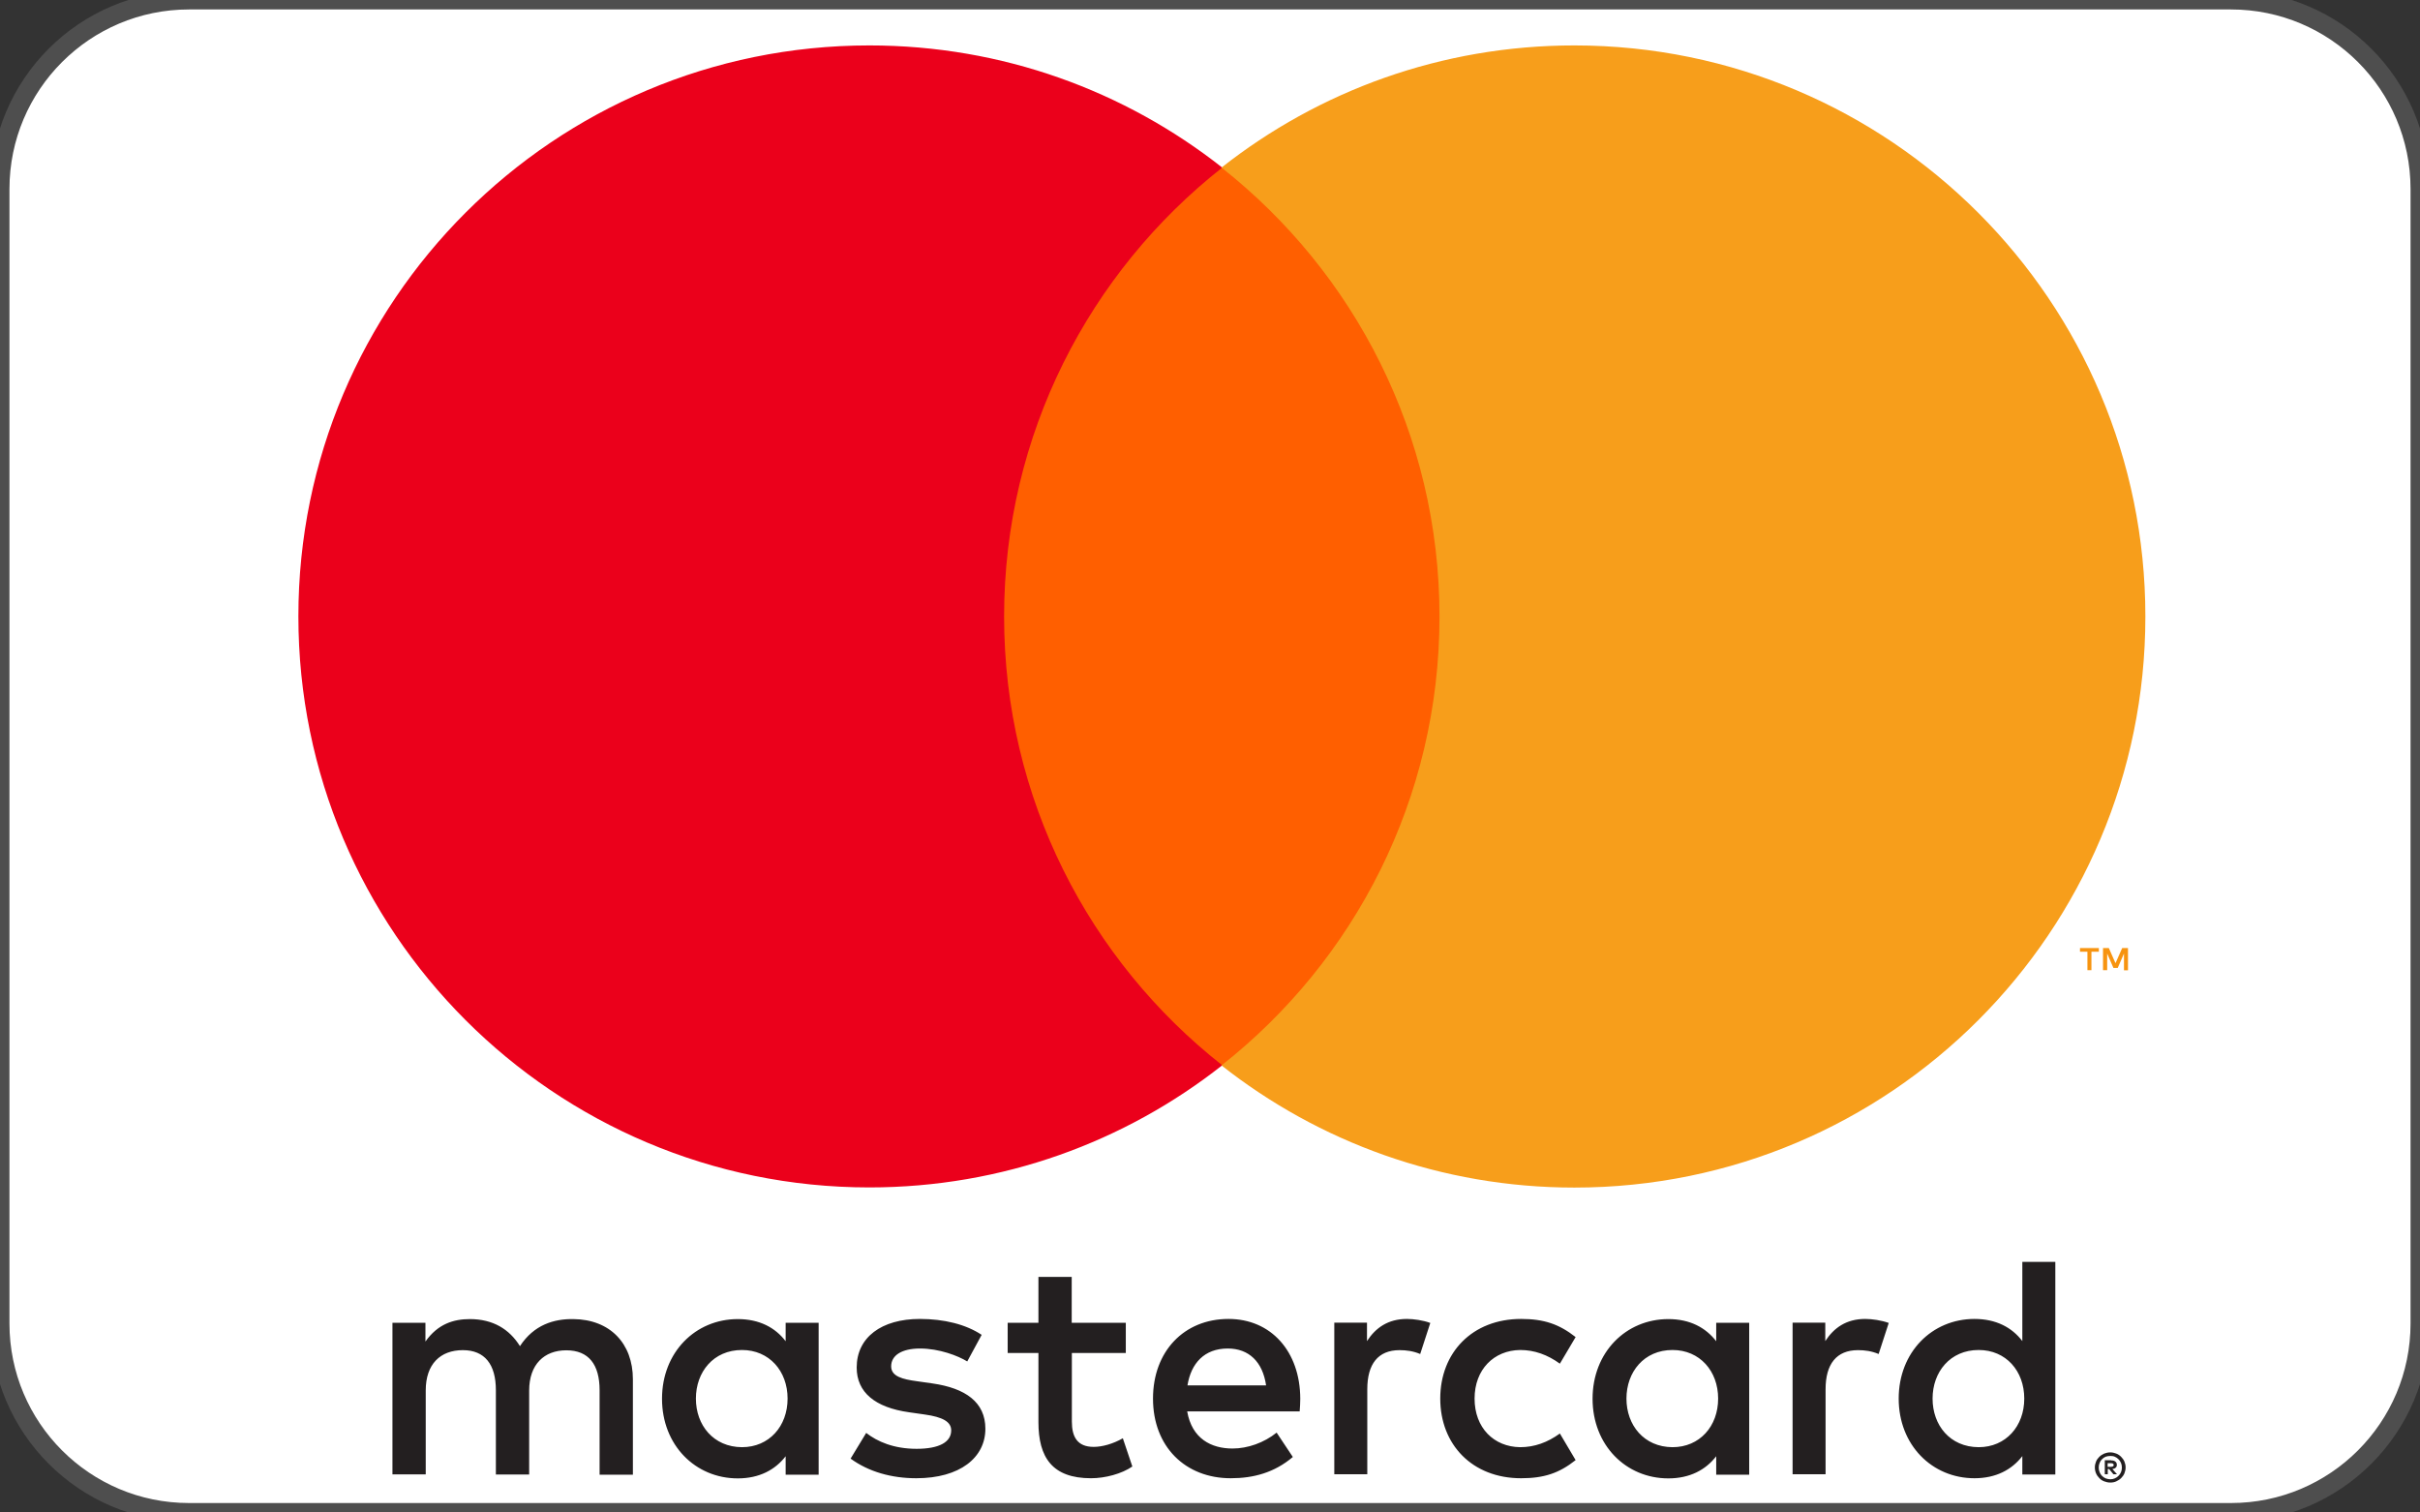
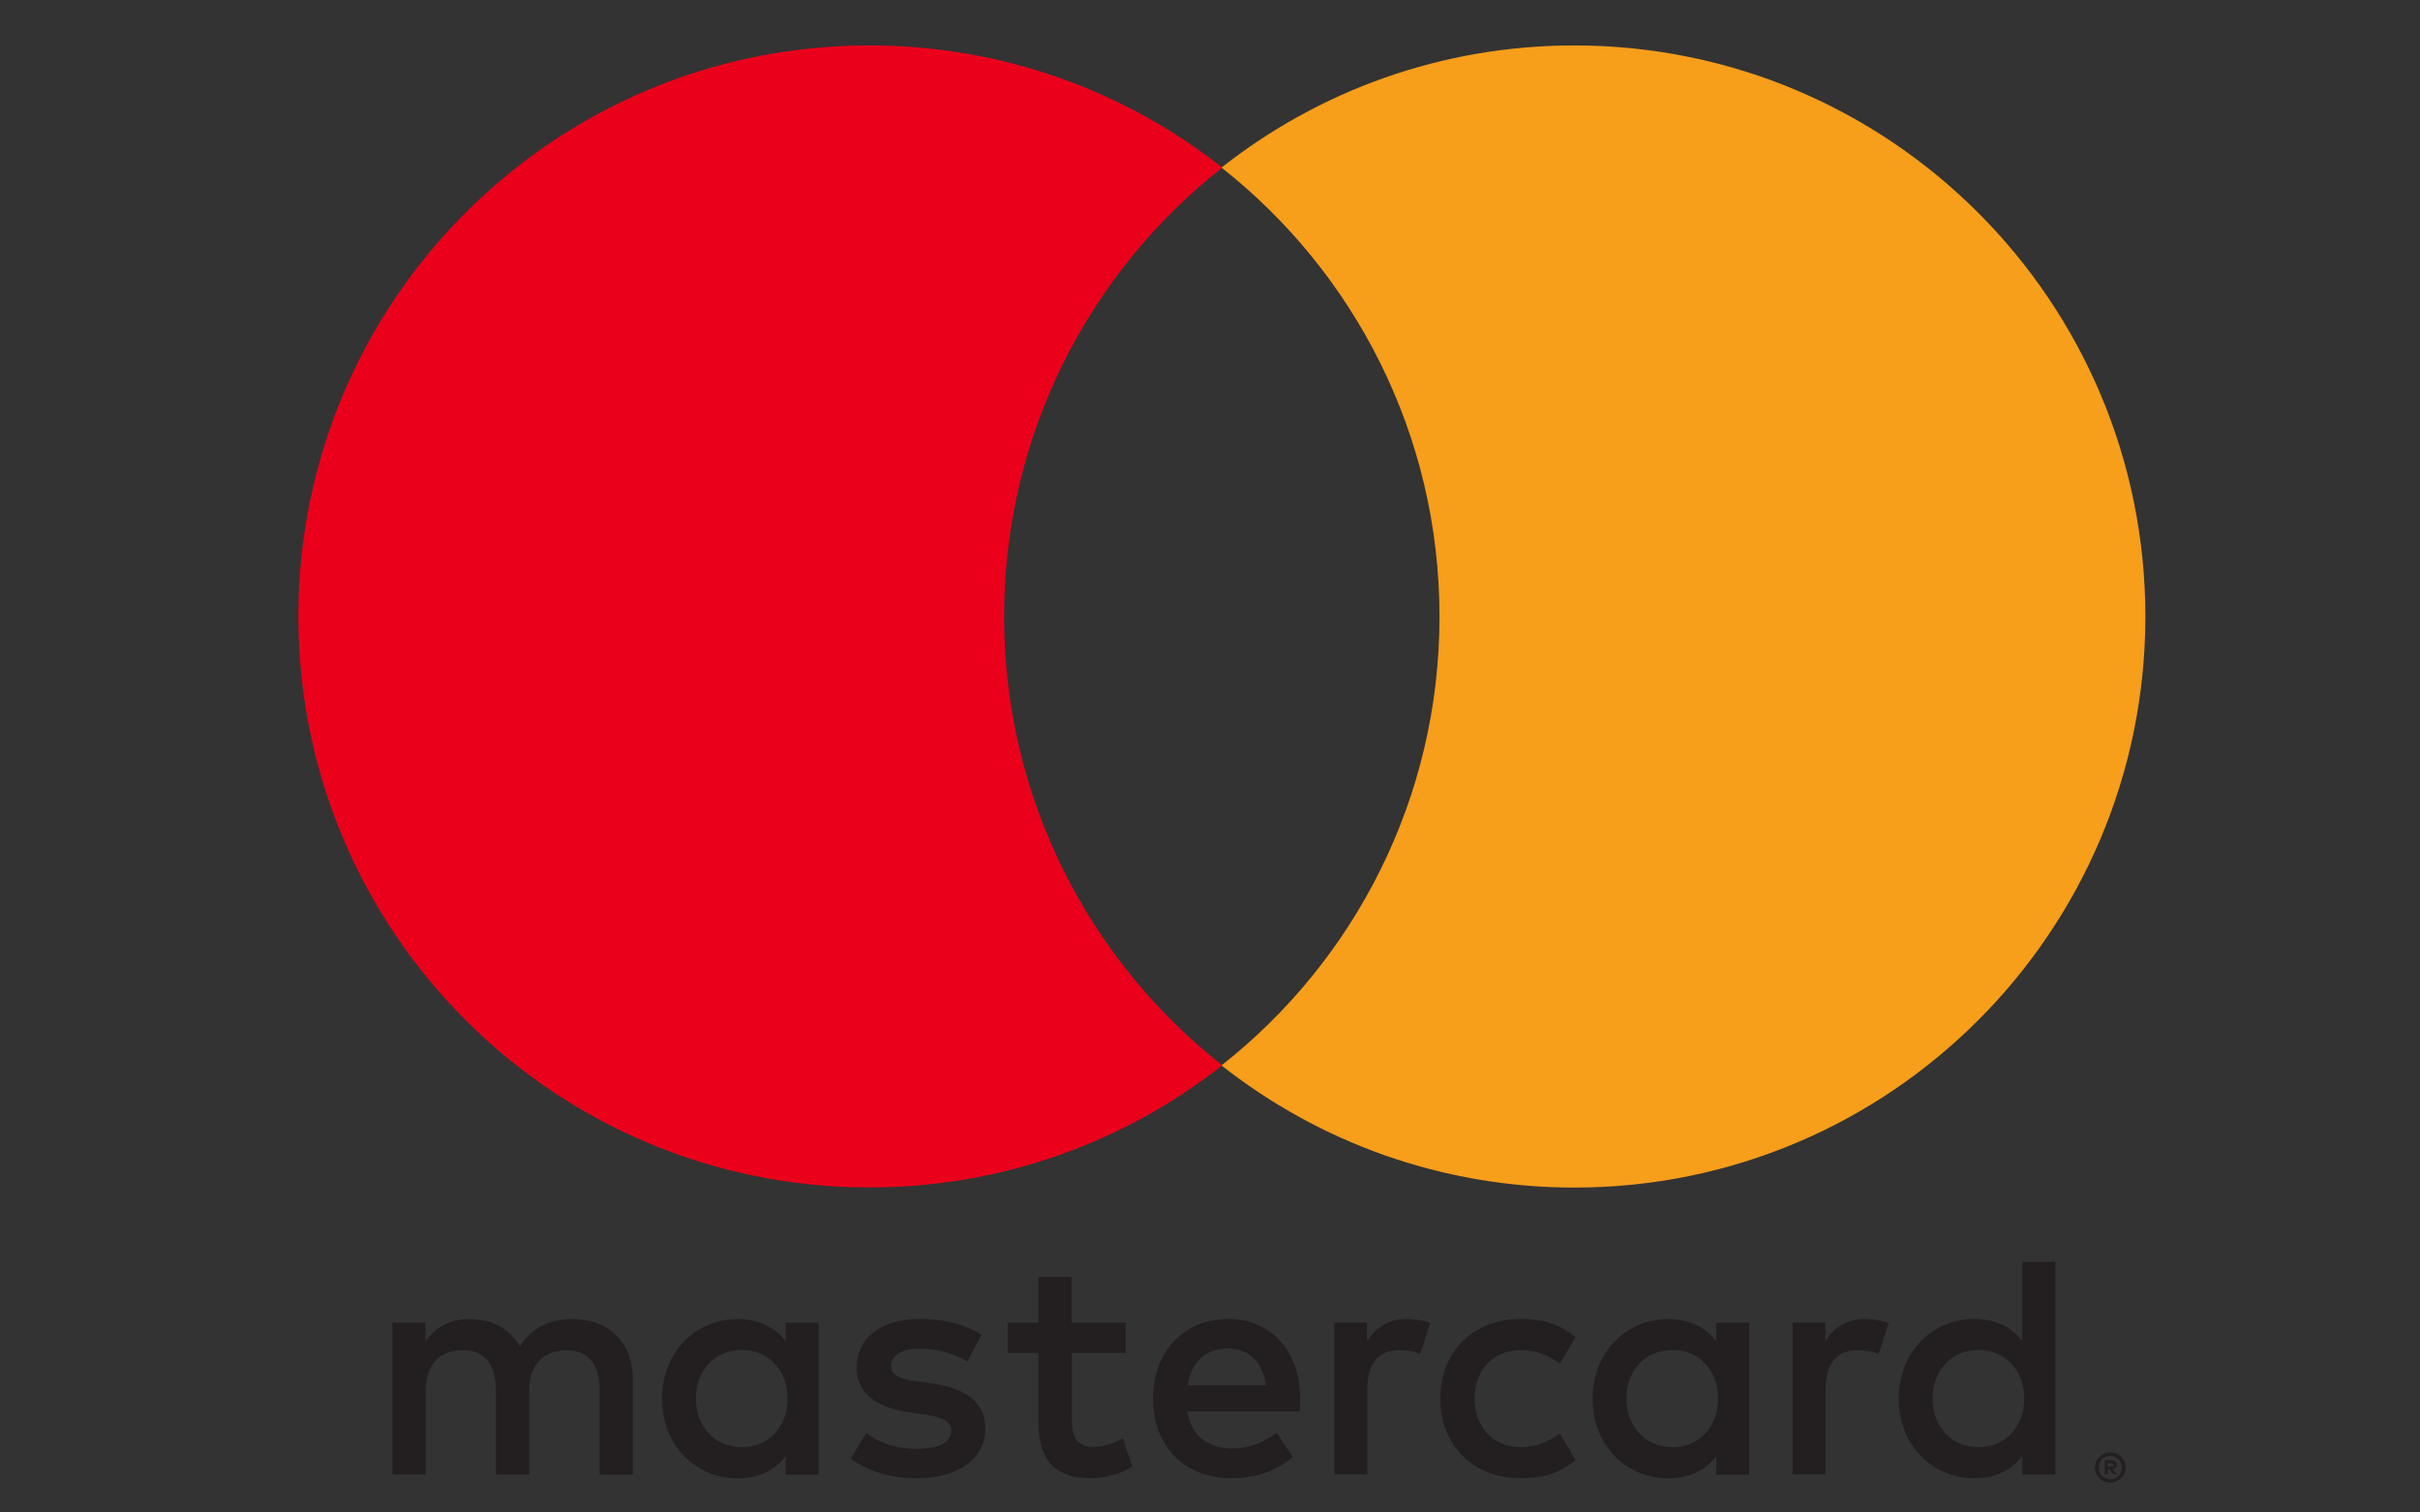
<svg xmlns="http://www.w3.org/2000/svg" version="1.1" id="Calque_1" x="0px" y="0px" width="64px" height="40px" viewBox="0 0 64 40" enable-background="new 0 0 64 40" xml:space="preserve">
  <rect x="0" y="0" width="64" height="40" fill="#333333" stroke="none" />
-   <path fill="#FFFFFF" stroke="#4E4E4E" stroke-width="0.5" stroke-miterlimit="10" d="M64,35c0,2.762-2.238,5-5,5h-54  c-2.762,0-5-2.238-5-5V5c0-2.761,2.238-5,5-5h54c2.762,0,5,2.239,5,5V35z" />
  <g transform="translate(1565.7 -1106.8)">
    <g transform="matrix(3.144 0 0 3.144 -4835.7 -1027.6)">
      <g transform="matrix(1.25 0 0 -1.25 1102.5 727.74)">
        <path fill="#231F20" d="M-35.756,29.242v-0.025h0.023c0.005,0,0.009,0.001,0.013,0.003c0.003,0.002,0.005,0.005,0.005,0.009     c0,0.004-0.002,0.007-0.005,0.009c-0.003,0.002-0.007,0.003-0.013,0.003H-35.756z M-35.732,29.26     c0.012,0,0.021-0.002,0.028-0.008c0.007-0.005,0.01-0.013,0.01-0.022c0-0.008-0.002-0.014-0.008-0.019     c-0.005-0.005-0.013-0.008-0.022-0.009l0.031-0.035h-0.024l-0.029,0.035h-0.009v-0.035h-0.02v0.094H-35.732z M-35.738,29.133     c0.011,0,0.021,0.002,0.03,0.006c0.01,0.004,0.018,0.01,0.025,0.017c0.007,0.007,0.013,0.015,0.017,0.025     c0.004,0.009,0.006,0.02,0.006,0.031c0,0.011-0.002,0.021-0.006,0.031s-0.01,0.018-0.017,0.025     c-0.007,0.007-0.015,0.013-0.025,0.017c-0.009,0.004-0.019,0.005-0.03,0.005c-0.011,0-0.022-0.002-0.031-0.005     c-0.01-0.004-0.018-0.01-0.025-0.017c-0.007-0.007-0.013-0.016-0.016-0.025c-0.004-0.009-0.006-0.02-0.006-0.031     c0-0.011,0.002-0.021,0.006-0.031c0.004-0.01,0.009-0.018,0.016-0.025c0.007-0.007,0.016-0.013,0.025-0.017     C-35.76,29.136-35.749,29.133-35.738,29.133 M-35.738,29.314c0.014,0,0.027-0.003,0.04-0.008s0.023-0.012,0.033-0.022     c0.009-0.009,0.017-0.02,0.022-0.032c0.005-0.012,0.008-0.025,0.008-0.039c0-0.014-0.003-0.027-0.008-0.04     c-0.005-0.012-0.013-0.023-0.022-0.032c-0.009-0.009-0.02-0.016-0.033-0.022s-0.026-0.008-0.04-0.008     c-0.015,0-0.028,0.003-0.041,0.008c-0.013,0.005-0.024,0.012-0.033,0.022c-0.009,0.009-0.017,0.02-0.022,0.032     c-0.005,0.012-0.008,0.025-0.008,0.04c0,0.014,0.003,0.027,0.008,0.039c0.005,0.013,0.013,0.023,0.022,0.032     c0.009,0.009,0.02,0.016,0.033,0.022C-35.766,29.311-35.753,29.314-35.738,29.314 M-45.256,29.676     c0,0.179,0.118,0.327,0.31,0.327c0.183,0,0.307-0.141,0.307-0.327c0-0.186-0.124-0.327-0.307-0.327     C-45.138,29.35-45.256,29.497-45.256,29.676 M-44.43,29.676v0.51h-0.222v-0.124c-0.07,0.092-0.177,0.149-0.322,0.149     c-0.286,0-0.51-0.224-0.51-0.536c0-0.312,0.224-0.536,0.51-0.536c0.145,0,0.252,0.058,0.322,0.149v-0.124h0.222V29.676z      M-36.934,29.676c0,0.179,0.118,0.327,0.31,0.327c0.184,0,0.307-0.141,0.307-0.327c0-0.186-0.124-0.327-0.307-0.327     C-36.817,29.35-36.934,29.497-36.934,29.676 M-36.108,29.676v0.92h-0.222v-0.533c-0.07,0.092-0.177,0.149-0.322,0.149     c-0.286,0-0.51-0.224-0.51-0.536c0-0.312,0.224-0.536,0.51-0.536c0.145,0,0.252,0.058,0.322,0.149v-0.124h0.222V29.676z      M-41.677,30.013c0.143,0,0.235-0.09,0.258-0.248h-0.529C-41.924,29.913-41.835,30.013-41.677,30.013 M-41.672,30.212     c-0.299,0-0.508-0.218-0.508-0.536c0-0.324,0.218-0.536,0.523-0.536c0.154,0,0.294,0.038,0.418,0.143l-0.109,0.164     c-0.085-0.068-0.194-0.107-0.297-0.107c-0.143,0-0.273,0.066-0.305,0.25h0.757c0.002,0.027,0.004,0.055,0.004,0.085     C-41.19,29.994-41.386,30.212-41.672,30.212 M-38.994,29.676c0,0.179,0.118,0.327,0.31,0.327c0.183,0,0.307-0.141,0.307-0.327     c0-0.186-0.124-0.327-0.307-0.327C-38.876,29.35-38.994,29.497-38.994,29.676 M-38.168,29.676v0.51h-0.222v-0.124     c-0.071,0.092-0.177,0.149-0.322,0.149c-0.286,0-0.51-0.224-0.51-0.536c0-0.312,0.224-0.536,0.51-0.536     c0.145,0,0.252,0.058,0.322,0.149v-0.124h0.222V29.676z M-40.247,29.676c0-0.309,0.215-0.536,0.544-0.536     c0.154,0,0.256,0.034,0.367,0.122l-0.106,0.179c-0.083-0.06-0.171-0.092-0.267-0.092c-0.177,0.002-0.307,0.13-0.307,0.327     c0,0.196,0.13,0.325,0.307,0.327c0.096,0,0.184-0.032,0.267-0.092l0.106,0.179c-0.111,0.087-0.213,0.122-0.367,0.122     C-40.031,30.212-40.247,29.986-40.247,29.676 M-37.387,30.212c-0.128,0-0.211-0.06-0.269-0.149v0.124h-0.22v-1.02h0.222v0.572     c0,0.169,0.073,0.263,0.218,0.263c0.045,0,0.092-0.006,0.139-0.026l0.068,0.209C-37.278,30.203-37.342,30.212-37.387,30.212      M-43.333,30.105c-0.107,0.071-0.254,0.107-0.416,0.107c-0.258,0-0.425-0.124-0.425-0.327c0-0.167,0.124-0.269,0.352-0.301     l0.105-0.015c0.122-0.017,0.179-0.049,0.179-0.107c0-0.079-0.081-0.124-0.233-0.124c-0.154,0-0.265,0.049-0.339,0.107     l-0.105-0.173c0.122-0.089,0.276-0.132,0.442-0.132c0.294,0,0.465,0.139,0.465,0.333c0,0.179-0.134,0.273-0.356,0.305     l-0.105,0.015c-0.096,0.013-0.173,0.032-0.173,0.1c0,0.075,0.073,0.12,0.194,0.12c0.13,0,0.256-0.049,0.318-0.087L-43.333,30.105     z M-40.471,30.212c-0.128,0-0.211-0.06-0.269-0.149v0.124h-0.22v-1.02h0.222v0.572c0,0.169,0.072,0.263,0.217,0.263     c0.045,0,0.092-0.006,0.139-0.026l0.068,0.209C-40.362,30.203-40.426,30.212-40.471,30.212 M-42.364,30.186h-0.363v0.309h-0.224     v-0.309h-0.207v-0.203h0.207v-0.465c0-0.237,0.092-0.378,0.354-0.378c0.096,0,0.207,0.03,0.278,0.079l-0.064,0.19     c-0.066-0.038-0.139-0.058-0.196-0.058c-0.111,0-0.147,0.068-0.147,0.171v0.461h0.363V30.186z M-45.68,29.166v0.64     c0,0.241-0.154,0.403-0.401,0.405c-0.13,0.002-0.265-0.038-0.359-0.182c-0.071,0.114-0.181,0.182-0.337,0.182     c-0.109,0-0.215-0.032-0.299-0.151v0.126h-0.222v-1.02h0.224v0.565c0,0.177,0.098,0.271,0.25,0.271     c0.147,0,0.222-0.096,0.222-0.269v-0.568h0.224v0.565c0,0.177,0.102,0.271,0.25,0.271c0.151,0,0.224-0.096,0.224-0.269v-0.568     H-45.68z" />
      </g>
      <g transform="matrix(1.25 0 0 -1.25 1103.2 710.77)">
-         <path fill="#F79410" d="M-36.179,18.983v0.149h-0.039l-0.045-0.102l-0.045,0.102h-0.039v-0.149h0.028v0.112l0.042-0.097h0.029     l0.042,0.097v-0.113H-36.179z M-36.425,18.983v0.124h0.05v0.025h-0.127v-0.025h0.05v-0.124H-36.425z" />
-       </g>
-       <path fill="#FF5F00" d="M1052.456,687.843h-4.202v-7.552h4.202V687.843z" />
+         </g>
      <g transform="matrix(1.25 0 0 -1.25 1064.5 698.59)">
        <path fill="#EB001B" d="M-12.782,11.619c0,1.225,0.574,2.317,1.468,3.021c-0.654,0.515-1.478,0.822-2.375,0.822     c-2.122,0-3.842-1.72-3.842-3.842c0-2.122,1.72-3.843,3.842-3.843c0.896,0,1.721,0.307,2.375,0.822     C-12.208,9.302-12.782,10.393-12.782,11.619" />
      </g>
      <g transform="matrix(1.25 0 0 -1.25 1103.8 698.59)">
        <path fill="#F79E1B" d="M-36.542,11.619c0-2.122-1.72-3.843-3.842-3.843c-0.896,0-1.721,0.307-2.375,0.822     c0.894,0.704,1.467,1.795,1.467,3.021c0,1.225-0.574,2.317-1.467,3.021c0.654,0.515,1.478,0.822,2.375,0.822     C-38.261,15.461-36.542,13.741-36.542,11.619" />
      </g>
    </g>
  </g>
</svg>